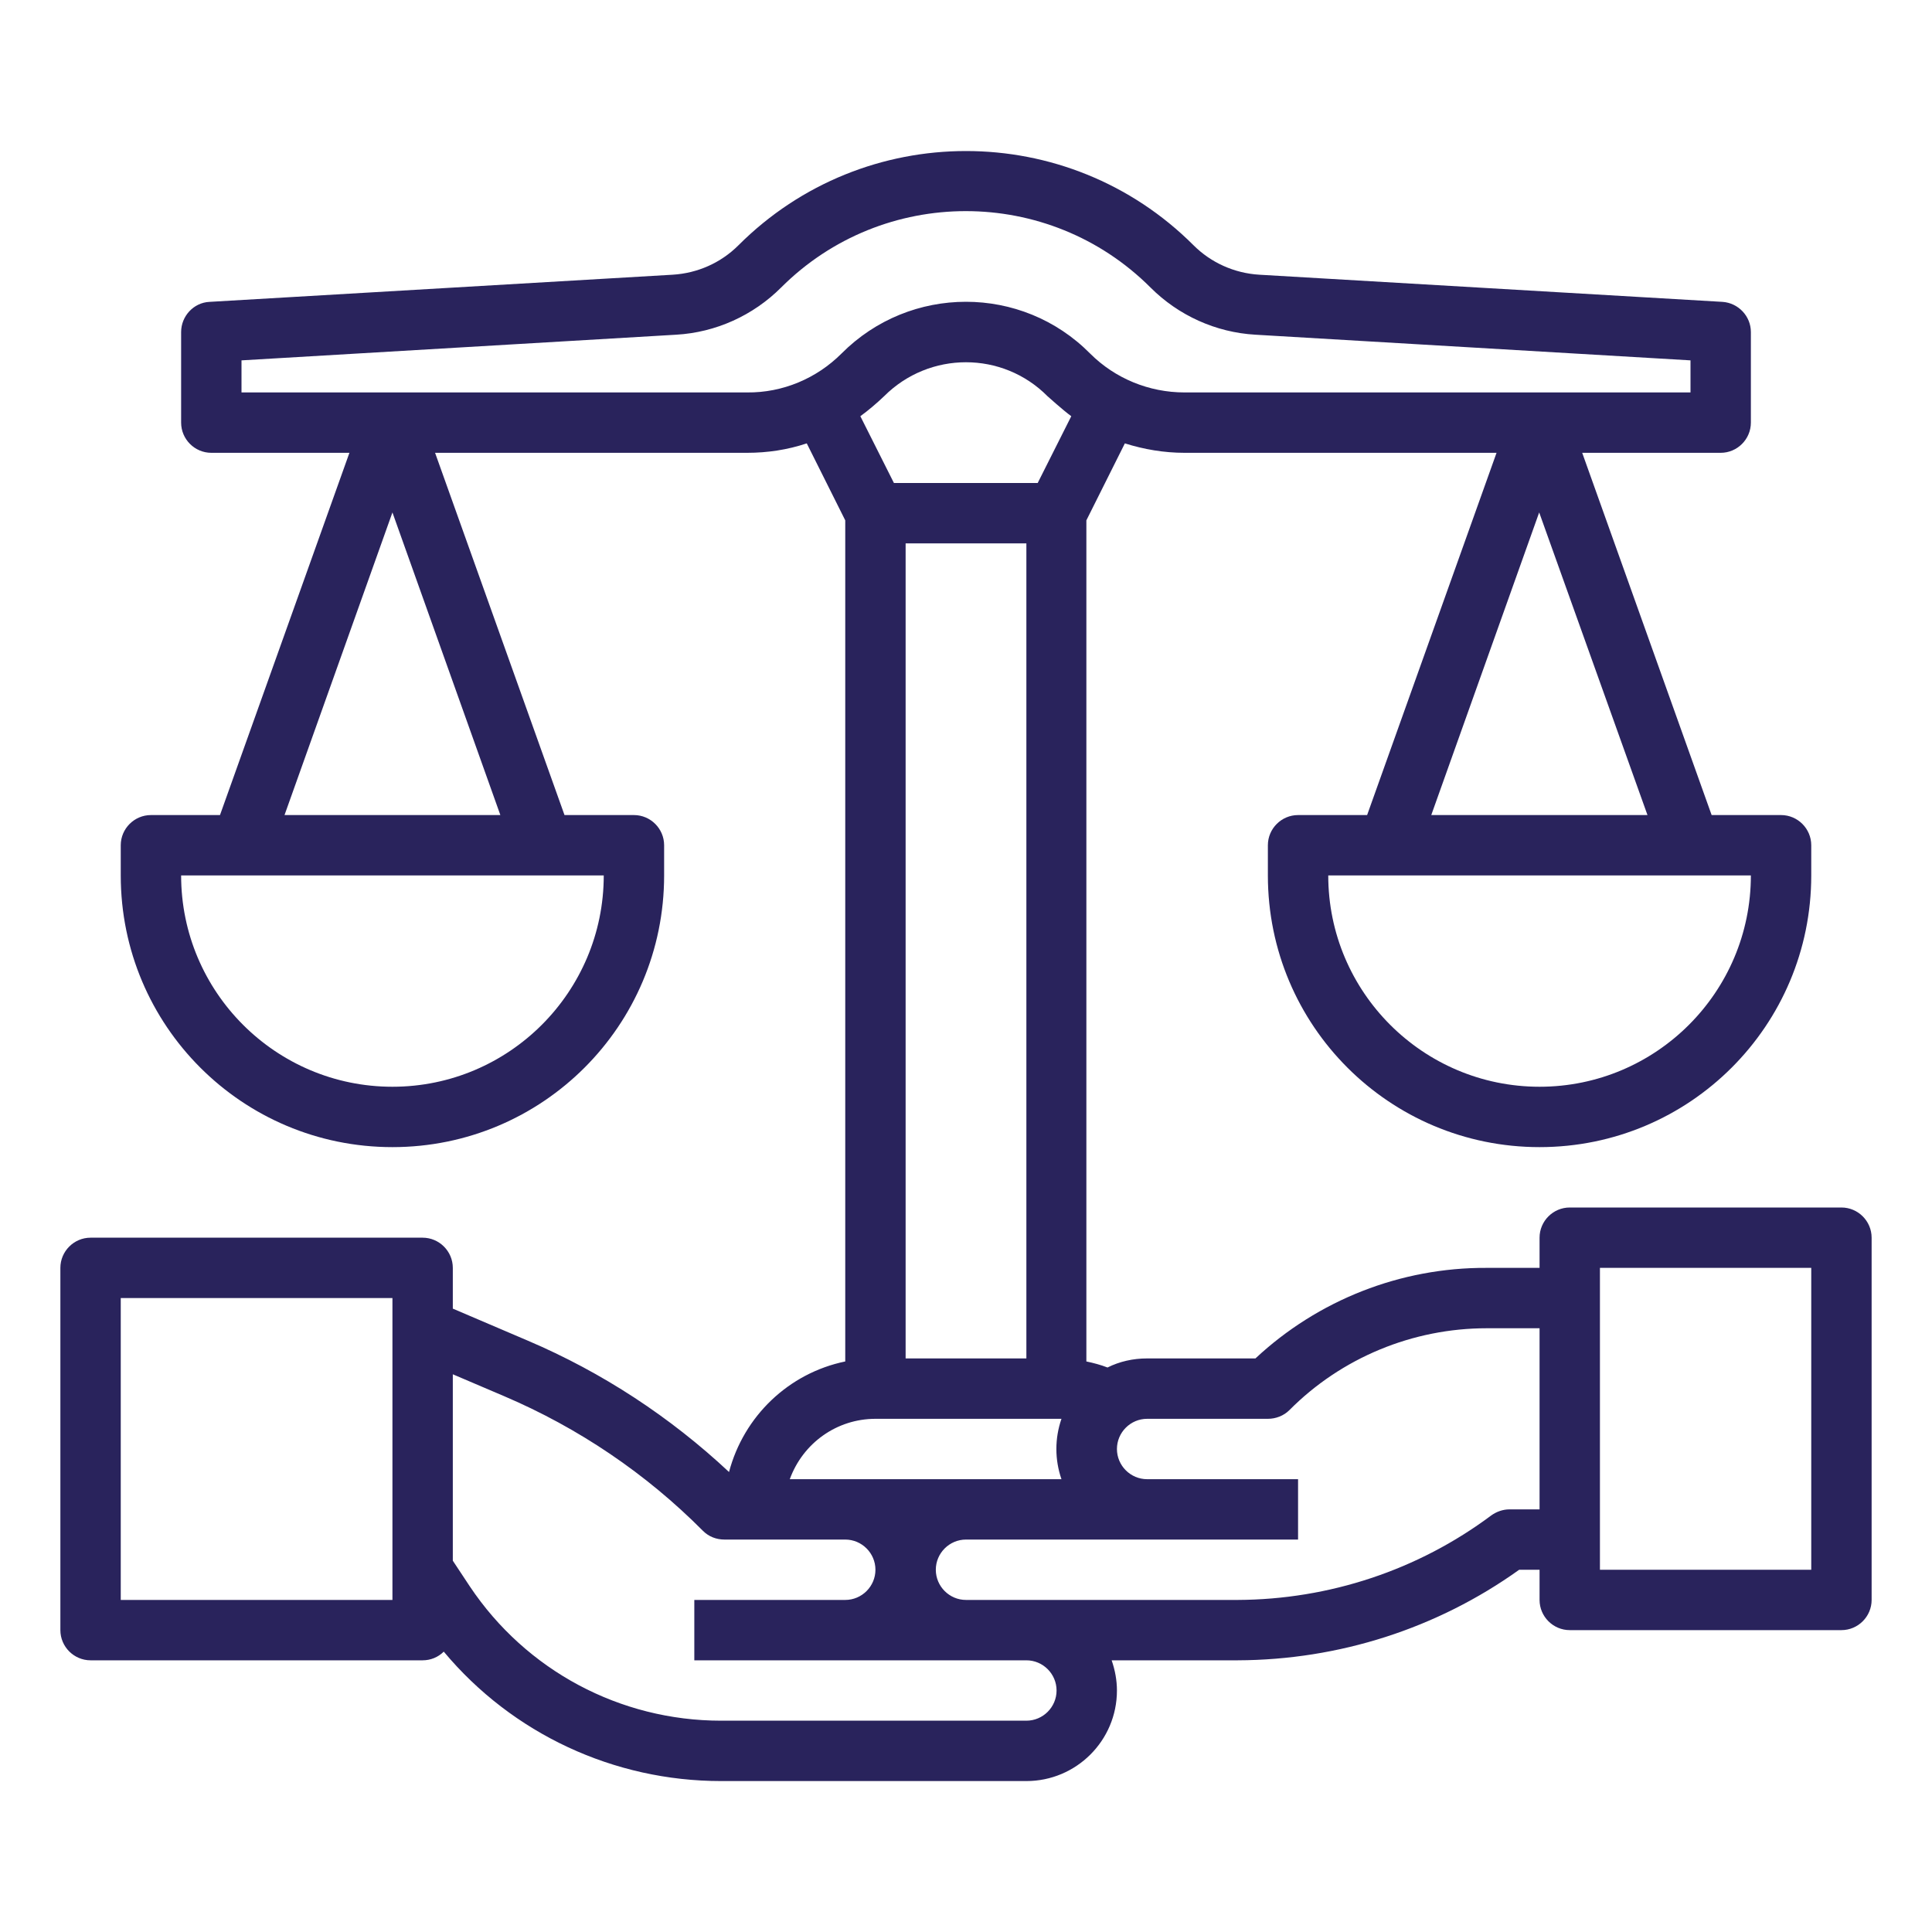
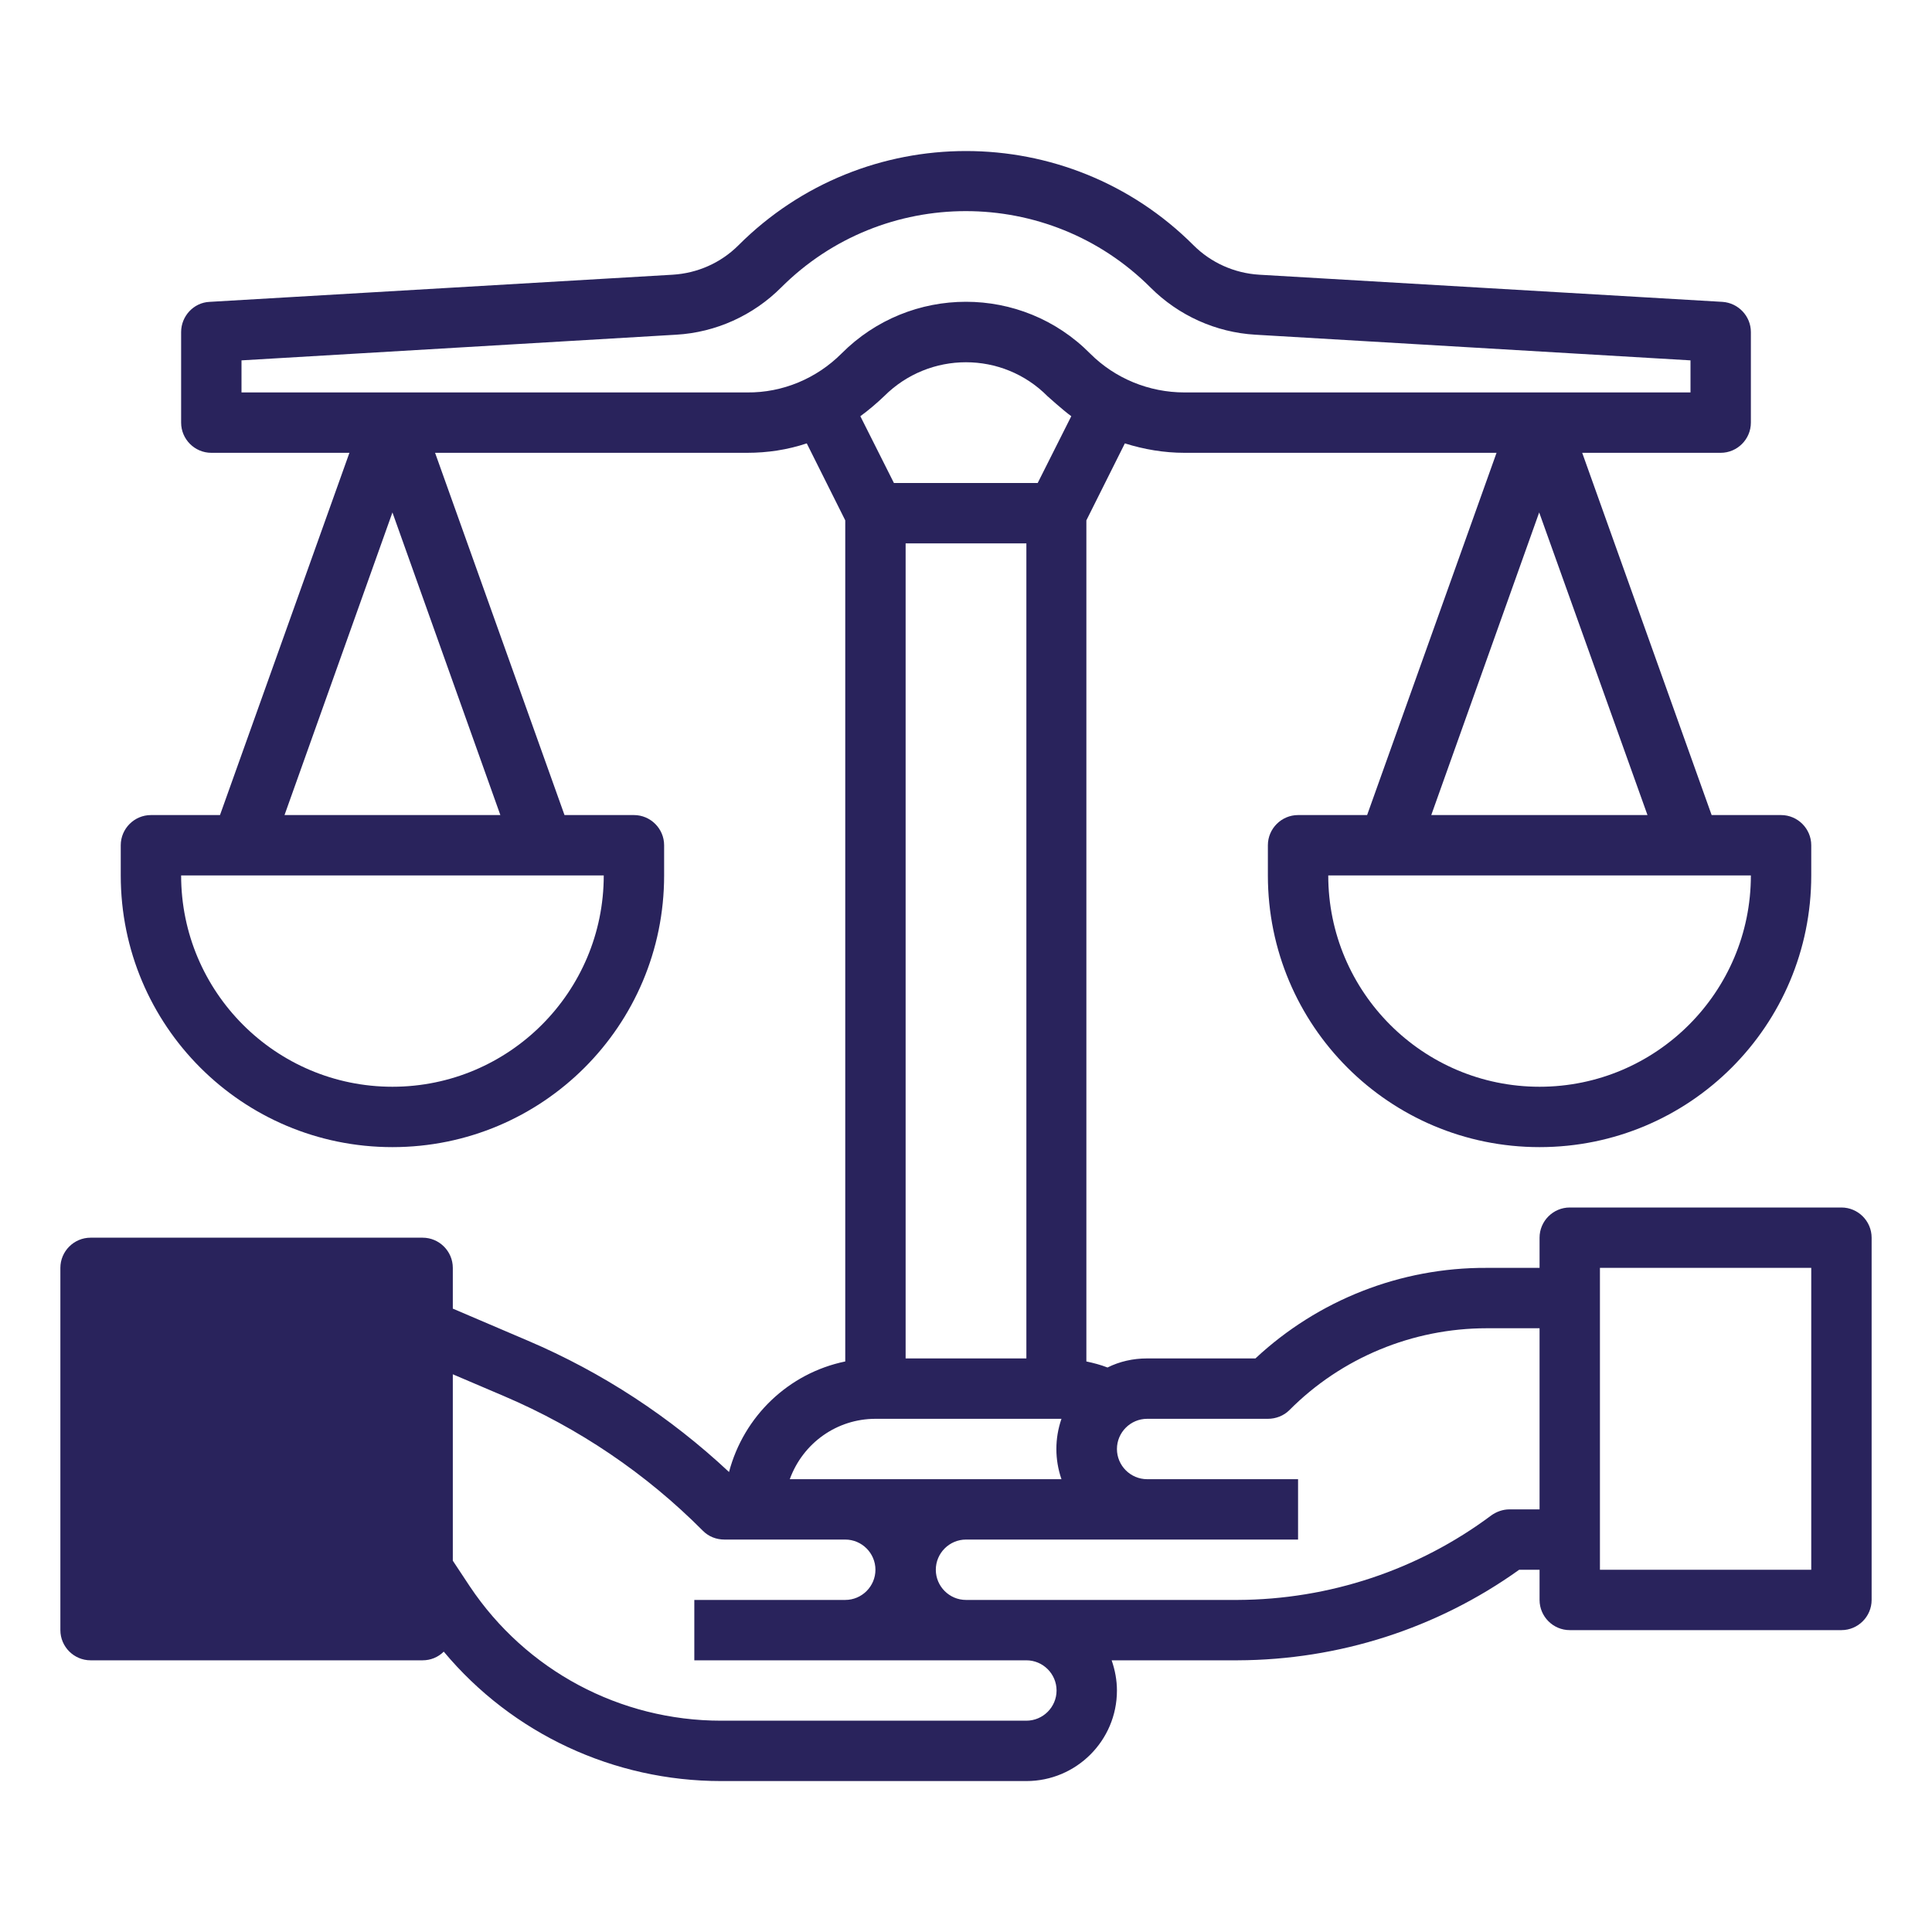
<svg xmlns="http://www.w3.org/2000/svg" version="1.1" id="outline" x="0px" y="0px" viewBox="0 0 512 512" style="enable-background:new 0 0 512 512;" xml:space="preserve">
  <style type="text/css">
	.st0{fill:#29235C;}
</style>
-   <path class="st0" d="M488,320h-72c-4.4,0-8,3.6-8,8v8h-14.1c-22.7-0.1-44.6,8.5-61.2,24l-28.8,0h0c-3.6,0-7.2,0.8-10.4,2.4  c-1.8-0.7-3.7-1.2-5.6-1.6V137.9l10.2-20.4c5.1,1.6,10.4,2.5,15.8,2.5h82.7l-34.3,96H344c-4.4,0-8,3.6-8,8v8c0,39.8,32.2,72,72,72  s72-32.2,72-72v-8c0-4.4-3.6-8-8-8h-18.4l-34.3-96H456c4.4,0,8-3.6,8-8V88c0-4.2-3.3-7.7-7.5-8l-122.8-7.2  c-6.6-0.4-12.8-3.2-17.4-7.8C283,31.7,229,31.7,195.7,65c0,0,0,0,0,0c-4.7,4.7-10.9,7.4-17.4,7.8L55.5,80c-4.2,0.2-7.5,3.8-7.5,8v24  c0,4.4,3.6,8,8,8h36.6l-34.3,96H40c-4.4,0-8,3.6-8,8v8c0,39.8,32.2,72,72,72s72-32.2,72-72v-8c0-4.4-3.6-8-8-8h-18.4l-34.3-96h82.7  c5.4,0,10.7-0.8,15.8-2.5l10.2,20.4v222.9c-15,3.1-26.9,14.5-30.8,29.3c-15.6-14.6-33.6-26.4-53.3-34.8l-19.9-8.5V336  c0-4.4-3.6-8-8-8H24c-4.4,0-8,3.6-8,8v96c0,4.4,3.6,8,8,8h88c2.1,0,4.1-0.8,5.6-2.3c18.2,21.8,45.1,34.3,73.5,34.3H272  c13.2,0,24-10.7,24-24c0-2.7-0.5-5.4-1.4-8H328c26.8-0.1,52.8-8.4,74.6-24h5.4v8c0,4.4,3.6,8,8,8h72c4.4,0,8-3.6,8-8v-96  C496,323.6,492.4,320,488,320z M104,424H32v-80h72V424z M464,232c0,30.9-25.1,56-56,56s-56-25.1-56-56H464z M436.6,216h-57.3  l28.6-80.2L436.6,216z M160,232c0,30.9-25.1,56-56,56s-56-25.1-56-56H160z M132.6,216H75.4l28.6-80.2L132.6,216z M223,93.7  c-6.6,6.6-15.6,10.4-25,10.3H64v-8.5l115.2-6.8c10.5-0.6,20.4-5.1,27.8-12.5c27-27,70.9-27,97.9,0c0,0,0,0,0,0  c7.4,7.4,17.3,11.9,27.8,12.5L448,95.5v8.5H313.9c-9.4,0-18.4-3.7-25-10.3l0,0C270.8,75.4,241.2,75.4,223,93.7L223,93.7z M236.9,128  l-8.9-17.7c2.2-1.6,4.3-3.4,6.3-5.3c12-12,31.4-12,43.3,0c0,0,4.1,3.7,6.3,5.3l-8.9,17.7H236.9z M272,144v216h-32V144H272z M232,376  h48c0.5,0,0.9,0,1.3,0c-1.8,5.2-1.8,10.8,0,16h-72C212.8,382.4,221.8,376,232,376z M272,456h-80.9c-26.8,0-51.7-13.3-66.6-35.6  l-4.5-6.8v-49.4l13.6,5.8c19.7,8.4,37.6,20.5,52.7,35.7c1.5,1.5,3.5,2.3,5.7,2.3h0l32,0c4.4,0,8,3.6,8,8s-3.6,8-8,8h-40v16l88,0  c4.4,0,8,3.6,8,8C280,452.4,276.4,456,272,456C272,456,272,456,272,456z M408,400h-8c-1.7,0-3.4,0.6-4.8,1.6  c-19.4,14.5-43,22.3-67.2,22.4h-72c-4.4,0-8-3.6-8-8c0-4.4,3.6-8,8-8c0,0,0,0,0,0l56,0v0h32v-16h-40c-4.4,0-8-3.6-8-8s3.6-8,8-8h0  l32,0h0c2.1,0,4.2-0.8,5.7-2.3c13.8-13.9,32.7-21.7,52.3-21.7H408V400z M480,416h-56v-80h56V416z" />
+   <path class="st0" d="M488,320h-72c-4.4,0-8,3.6-8,8v8h-14.1c-22.7-0.1-44.6,8.5-61.2,24l-28.8,0h0c-3.6,0-7.2,0.8-10.4,2.4  c-1.8-0.7-3.7-1.2-5.6-1.6V137.9l10.2-20.4c5.1,1.6,10.4,2.5,15.8,2.5h82.7l-34.3,96H344c-4.4,0-8,3.6-8,8v8c0,39.8,32.2,72,72,72  s72-32.2,72-72v-8c0-4.4-3.6-8-8-8h-18.4l-34.3-96H456c4.4,0,8-3.6,8-8V88c0-4.2-3.3-7.7-7.5-8l-122.8-7.2  c-6.6-0.4-12.8-3.2-17.4-7.8C283,31.7,229,31.7,195.7,65c0,0,0,0,0,0c-4.7,4.7-10.9,7.4-17.4,7.8L55.5,80c-4.2,0.2-7.5,3.8-7.5,8v24  c0,4.4,3.6,8,8,8h36.6l-34.3,96H40c-4.4,0-8,3.6-8,8v8c0,39.8,32.2,72,72,72s72-32.2,72-72v-8c0-4.4-3.6-8-8-8h-18.4l-34.3-96h82.7  c5.4,0,10.7-0.8,15.8-2.5l10.2,20.4v222.9c-15,3.1-26.9,14.5-30.8,29.3c-15.6-14.6-33.6-26.4-53.3-34.8l-19.9-8.5V336  c0-4.4-3.6-8-8-8H24c-4.4,0-8,3.6-8,8v96c0,4.4,3.6,8,8,8h88c2.1,0,4.1-0.8,5.6-2.3c18.2,21.8,45.1,34.3,73.5,34.3H272  c13.2,0,24-10.7,24-24c0-2.7-0.5-5.4-1.4-8H328c26.8-0.1,52.8-8.4,74.6-24h5.4v8c0,4.4,3.6,8,8,8h72c4.4,0,8-3.6,8-8v-96  C496,323.6,492.4,320,488,320z M104,424H32v-80V424z M464,232c0,30.9-25.1,56-56,56s-56-25.1-56-56H464z M436.6,216h-57.3  l28.6-80.2L436.6,216z M160,232c0,30.9-25.1,56-56,56s-56-25.1-56-56H160z M132.6,216H75.4l28.6-80.2L132.6,216z M223,93.7  c-6.6,6.6-15.6,10.4-25,10.3H64v-8.5l115.2-6.8c10.5-0.6,20.4-5.1,27.8-12.5c27-27,70.9-27,97.9,0c0,0,0,0,0,0  c7.4,7.4,17.3,11.9,27.8,12.5L448,95.5v8.5H313.9c-9.4,0-18.4-3.7-25-10.3l0,0C270.8,75.4,241.2,75.4,223,93.7L223,93.7z M236.9,128  l-8.9-17.7c2.2-1.6,4.3-3.4,6.3-5.3c12-12,31.4-12,43.3,0c0,0,4.1,3.7,6.3,5.3l-8.9,17.7H236.9z M272,144v216h-32V144H272z M232,376  h48c0.5,0,0.9,0,1.3,0c-1.8,5.2-1.8,10.8,0,16h-72C212.8,382.4,221.8,376,232,376z M272,456h-80.9c-26.8,0-51.7-13.3-66.6-35.6  l-4.5-6.8v-49.4l13.6,5.8c19.7,8.4,37.6,20.5,52.7,35.7c1.5,1.5,3.5,2.3,5.7,2.3h0l32,0c4.4,0,8,3.6,8,8s-3.6,8-8,8h-40v16l88,0  c4.4,0,8,3.6,8,8C280,452.4,276.4,456,272,456C272,456,272,456,272,456z M408,400h-8c-1.7,0-3.4,0.6-4.8,1.6  c-19.4,14.5-43,22.3-67.2,22.4h-72c-4.4,0-8-3.6-8-8c0-4.4,3.6-8,8-8c0,0,0,0,0,0l56,0v0h32v-16h-40c-4.4,0-8-3.6-8-8s3.6-8,8-8h0  l32,0h0c2.1,0,4.2-0.8,5.7-2.3c13.8-13.9,32.7-21.7,52.3-21.7H408V400z M480,416h-56v-80h56V416z" />
</svg>